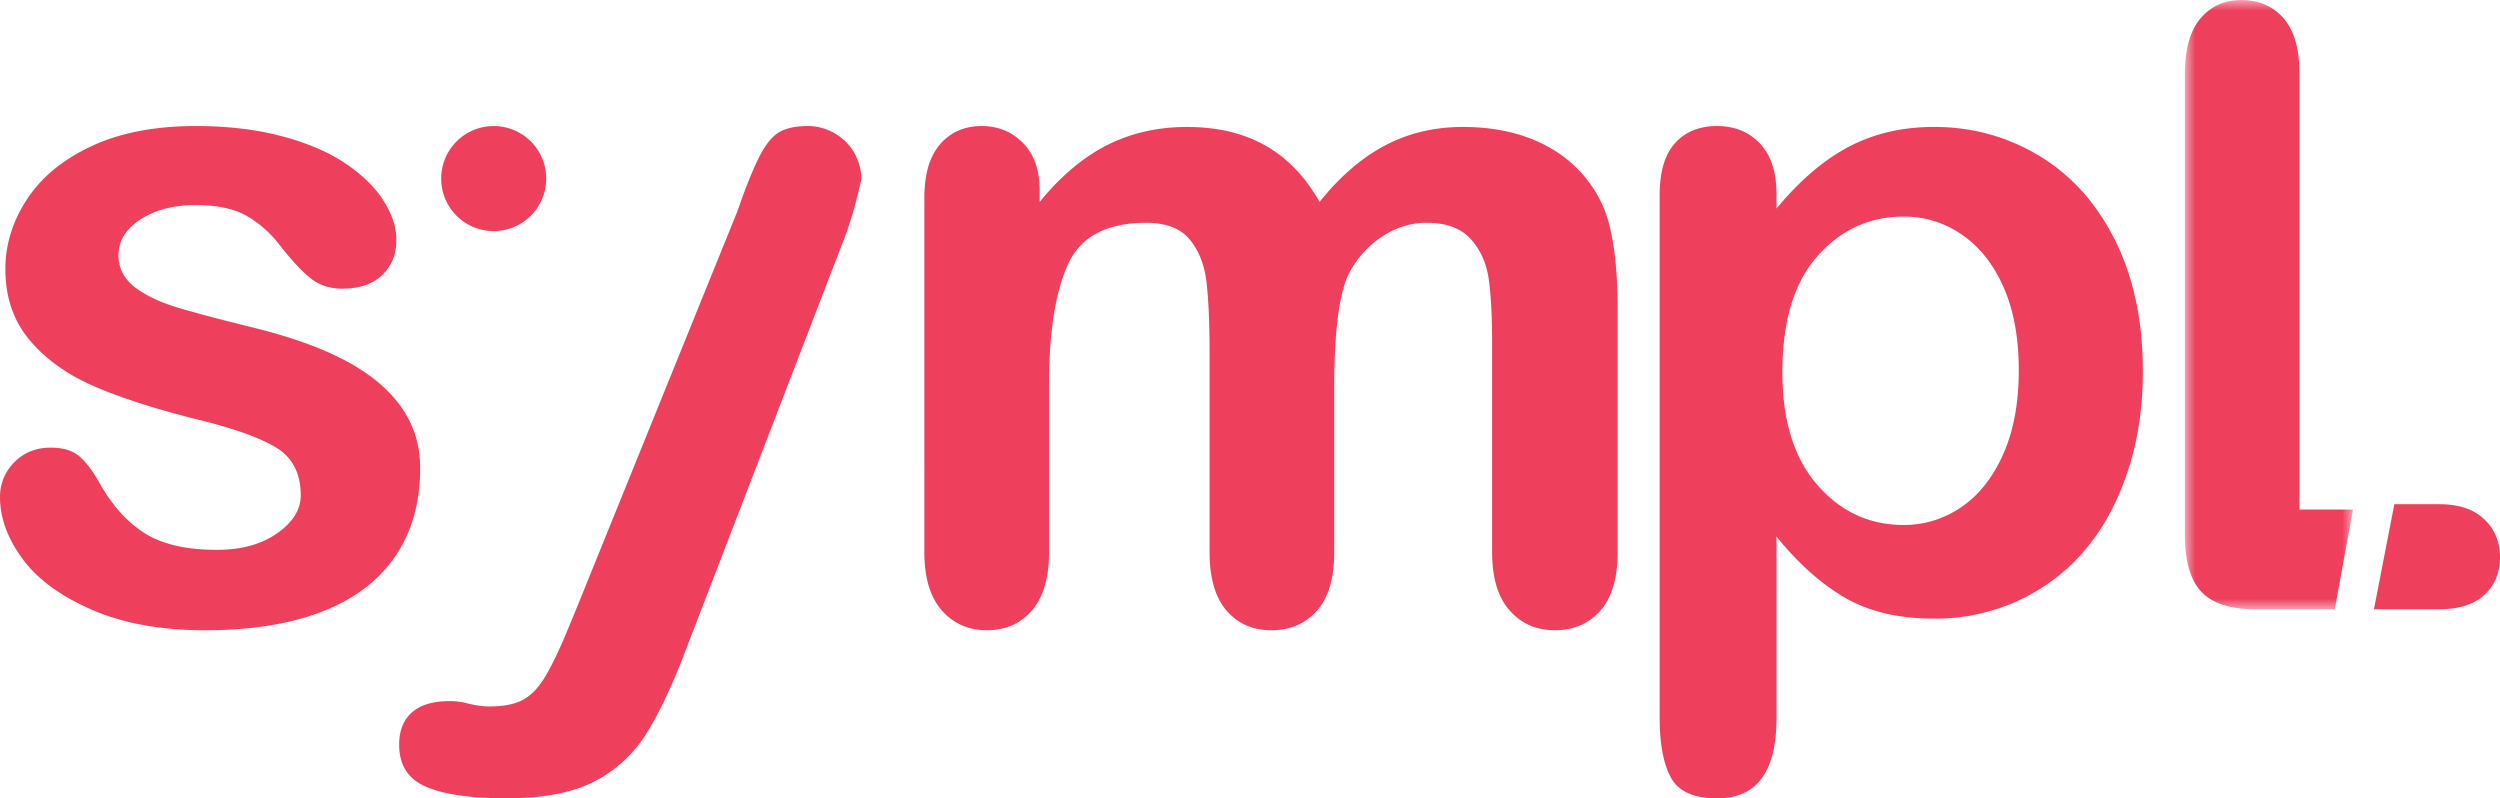
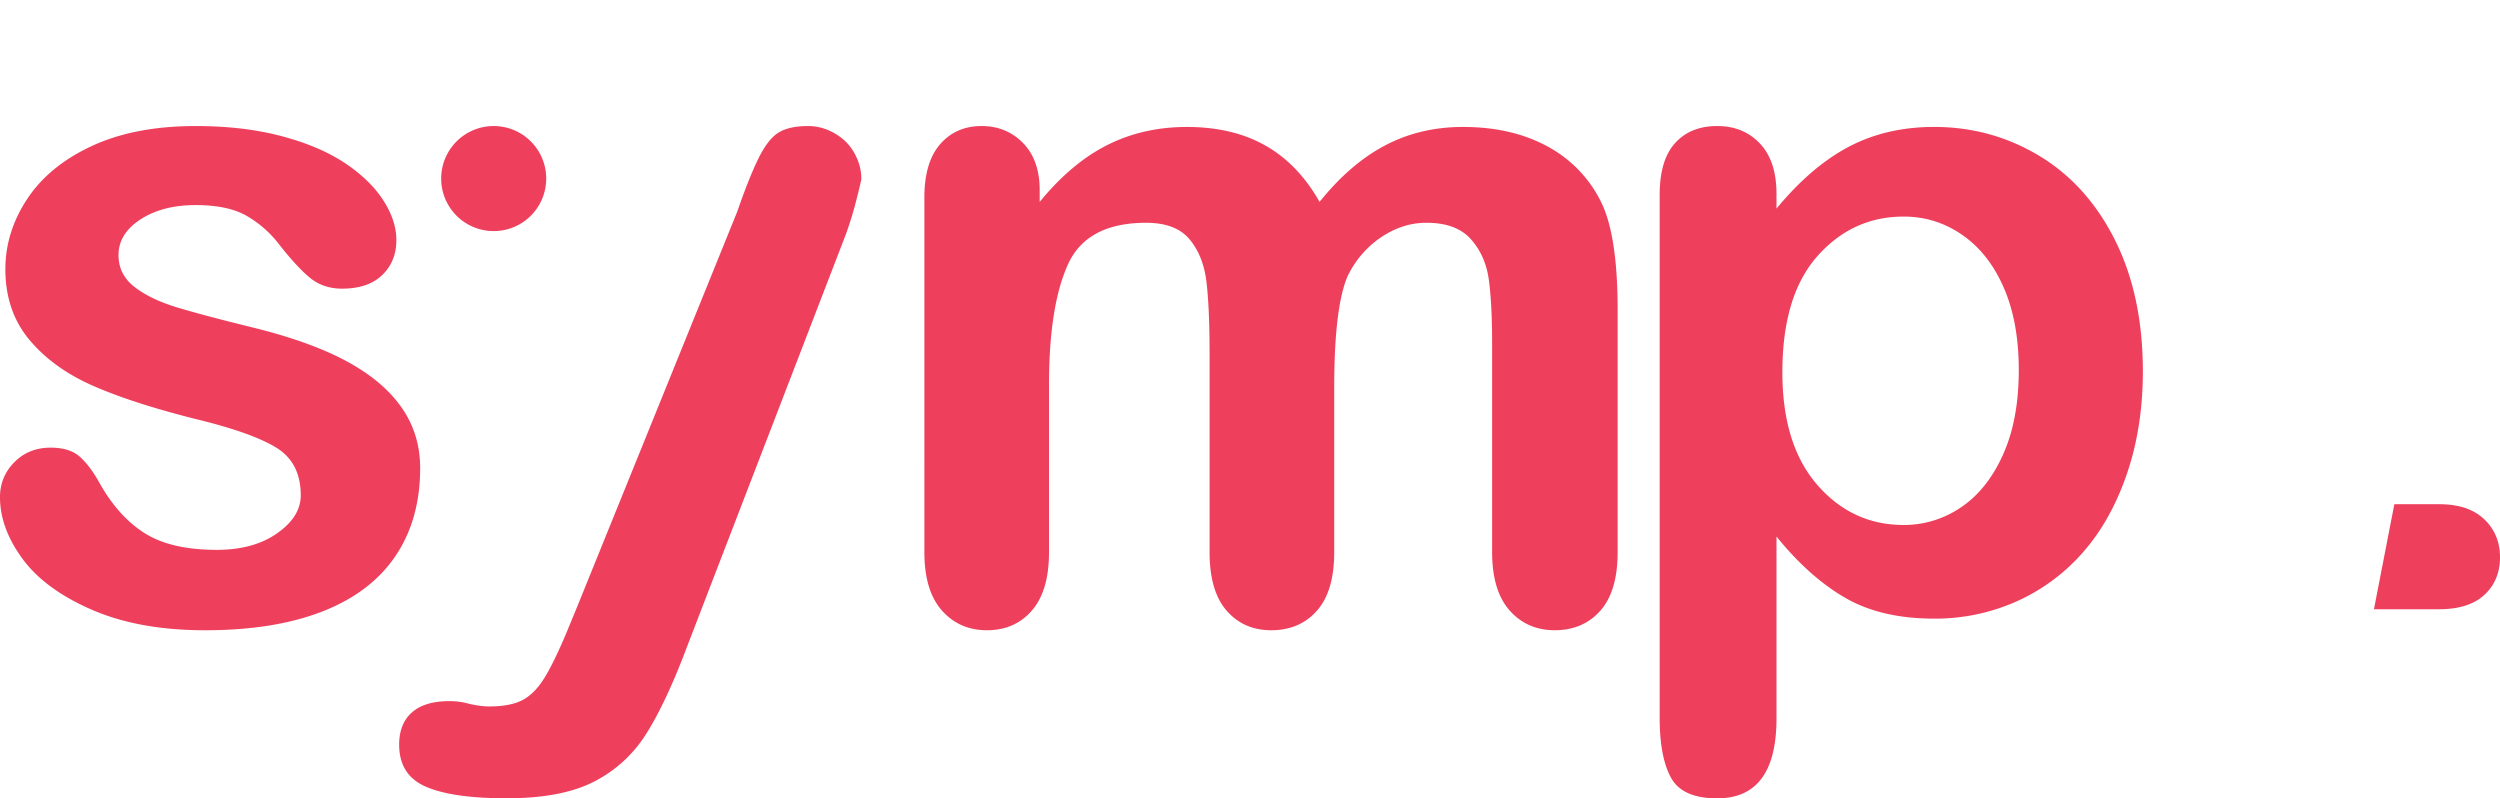
<svg xmlns="http://www.w3.org/2000/svg" xmlns:xlink="http://www.w3.org/1999/xlink" width="119" height="38">
  <defs>
-     <path id="a" d="M0 0h8v29H0z" />
-   </defs>
+     </defs>
  <g fill="none" fill-rule="evenodd">
    <path d="M20 22.281c0 1.629-.392 3.024-1.175 4.184-.784 1.16-1.941 2.04-3.473 2.638-1.53.598-3.394.897-5.587.897-2.094 0-3.89-.324-5.385-.973-1.495-.649-2.6-1.46-3.312-2.432C.356 25.622 0 24.645 0 23.665c0-.649.228-1.203.684-1.665.456-.461 1.032-.692 1.73-.692.613 0 1.083.152 1.41.454.328.303.642.728.94 1.276.6 1.052 1.315 1.838 2.148 2.357.834.519 1.97.778 3.409.778 1.167 0 2.126-.263 2.873-.79.748-.525 1.122-1.127 1.122-1.805 0-1.037-.388-1.794-1.164-2.27-.777-.476-2.055-.93-3.836-1.362-2.008-.505-3.643-1.034-4.904-1.59-1.26-.554-2.268-1.286-3.023-2.194-.755-.908-1.133-2.025-1.133-3.351 0-1.182.35-2.3 1.047-3.352.698-1.052 1.728-1.891 3.088-2.518C5.751 6.313 7.393 6 9.316 6c1.51 0 2.867.159 4.07.476 1.204.317 2.209.742 3.014 1.275.804.534 1.417 1.125 1.837 1.773.42.649.63 1.283.63 1.903 0 .678-.224 1.232-.673 1.665-.448.432-1.086.648-1.912.648-.598 0-1.108-.173-1.528-.518-.42-.346-.9-.865-1.442-1.557a5.298 5.298 0 00-1.56-1.384c-.598-.346-1.41-.519-2.436-.519-1.054 0-1.93.227-2.628.681-.698.454-1.047 1.02-1.047 1.698 0 .62.256 1.128.77 1.524.512.396 1.203.724 2.072.984s2.065.576 3.59.95c1.809.448 3.287.981 4.433 1.601 1.147.62 2.016 1.351 2.607 2.195.591.843.887 1.805.887 2.886m43.509-3.849v7.849c0 1.24-.275 2.17-.824 2.79-.549.619-1.274.929-2.174.929-.873 0-1.58-.31-2.122-.93-.542-.62-.813-1.549-.813-2.789v-9.405c0-1.485-.05-2.638-.148-3.46-.099-.821-.366-1.495-.802-2.021-.437-.526-1.127-.79-2.07-.79-1.886 0-3.128.664-3.726 1.99-.598 1.326-.897 3.229-.897 5.708v7.978c0 1.225-.271 2.151-.813 2.778-.542.627-1.256.941-2.143.941-.873 0-1.587-.314-2.143-.94-.556-.628-.834-1.554-.834-2.779V9.395c0-1.11.25-1.953.75-2.53.5-.576 1.157-.865 1.974-.865.788 0 1.446.27 1.974.81.528.541.791 1.287.791 2.239v.562c1-1.225 2.07-2.126 3.21-2.703 1.14-.576 2.406-.865 3.8-.865 1.45 0 2.695.296 3.737.887 1.042.591 1.9 1.485 2.576 2.68.971-1.21 2.013-2.107 3.125-2.691 1.111-.584 2.343-.876 3.694-.876 1.577 0 2.935.318 4.075.952a5.996 5.996 0 012.555 2.724c.493 1.067.739 2.746.739 5.038V26.28c0 1.24-.275 2.17-.824 2.79-.549.619-1.274.929-2.174.929-.873 0-1.587-.314-2.143-.94-.556-.628-.834-1.554-.834-2.779v-9.924c0-1.268-.053-2.285-.158-3.049-.106-.764-.391-1.405-.856-1.924-.464-.519-1.168-.779-2.11-.779-.76 0-1.482.231-2.165.692a4.665 4.665 0 00-1.594 1.86c-.422.994-.633 2.753-.633 5.275m31.831 3.22c-.504 1.113-1.172 1.947-2.005 2.503a4.796 4.796 0 01-2.717.835c-1.638 0-3.01-.637-4.117-1.912-1.107-1.274-1.66-3.059-1.66-5.354 0-2.436.557-4.28 1.671-5.534 1.114-1.254 2.482-1.88 4.106-1.88 1.02 0 1.951.292 2.792.877.84.584 1.498 1.422 1.972 2.513.475 1.091.712 2.397.712 3.918 0 1.577-.252 2.922-.755 4.034m5.335-10.223c-.884-1.76-2.087-3.097-3.61-4.013-1.524-.915-3.19-1.373-5.001-1.373-1.509 0-2.86.314-4.053.94-1.193.627-2.342 1.609-3.449 2.947V9.23c0-1.041-.262-1.84-.787-2.397C83.25 6.278 82.571 6 81.738 6c-.849 0-1.517.271-2.005.813-.489.542-.733 1.363-.733 2.46v24.884c0 1.253.18 2.207.539 2.862.359.655 1.092.982 2.199.982 1.882 0 2.823-1.267 2.823-3.802v-8.66c1.035 1.282 2.124 2.253 3.266 2.915 1.143.662 2.555.993 4.236.993a9.496 9.496 0 003.912-.814 9.164 9.164 0 003.158-2.323c.89-1.007 1.592-2.253 2.102-3.739.51-1.485.765-3.115.765-4.89 0-2.408-.442-4.491-1.326-6.252M26 8.5a2.5 2.5 0 11-5 0 2.5 2.5 0 015 0" fill="#EE3F5D" />
    <g transform="translate(104)">
      <mask id="b" fill="#fff">
        <use xlink:href="#a" />
      </mask>
-       <path d="M8 24.254H5.456V3.501c0-1.18-.254-2.058-.762-2.636C4.185.29 3.52 0 2.7 0 1.892 0 1.24.292.744.875.248 1.46 0 2.334 0 3.501V25.46c0 1.245.26 2.146.78 2.704.521.557 1.375.836 2.563.836h3.793L8 24.254z" fill="#EE3F5D" mask="url(#b)" />
+       <path d="M8 24.254H5.456V3.501c0-1.18-.254-2.058-.762-2.636C4.185.29 3.52 0 2.7 0 1.892 0 1.24.292.744.875.248 1.46 0 2.334 0 3.501V25.46c0 1.245.26 2.146.78 2.704.521.557 1.375.836 2.563.836h3.793z" fill="#EE3F5D" mask="url(#b)" />
    </g>
    <path d="M118.25 24.717c-.499-.478-1.215-.717-2.15-.717h-2.129L113 29h3.1c.948 0 1.667-.229 2.16-.687.493-.457.74-1.055.74-1.792 0-.724-.25-1.325-.75-1.804M35.1 10.055c.37-1.07.704-1.908 1.002-2.513.298-.605.614-1.014.947-1.225.334-.211.806-.317 1.417-.317.44 0 .862.116 1.267.349.404.232.717.545.937.94.22.394.33.81.33 1.246-.057.267-.149.648-.277 1.14-.128.493-.284.993-.468 1.5L32.673 30.86c-.653 1.732-1.292 3.09-1.917 4.076a6.292 6.292 0 01-2.481 2.27c-1.03.529-2.417.793-4.164.793-1.703 0-2.981-.183-3.833-.55-.852-.366-1.278-1.034-1.278-2.006 0-.662.202-1.172.607-1.531.405-.36 1.004-.539 1.8-.539.312 0 .617.043.915.127.37.084.689.127.959.127.667 0 1.192-.099 1.576-.296.383-.197.727-.539 1.033-1.024.305-.486.656-1.201 1.054-2.144l.532-1.289 7.625-18.82z" fill="#EE3F5D" />
  </g>
</svg>